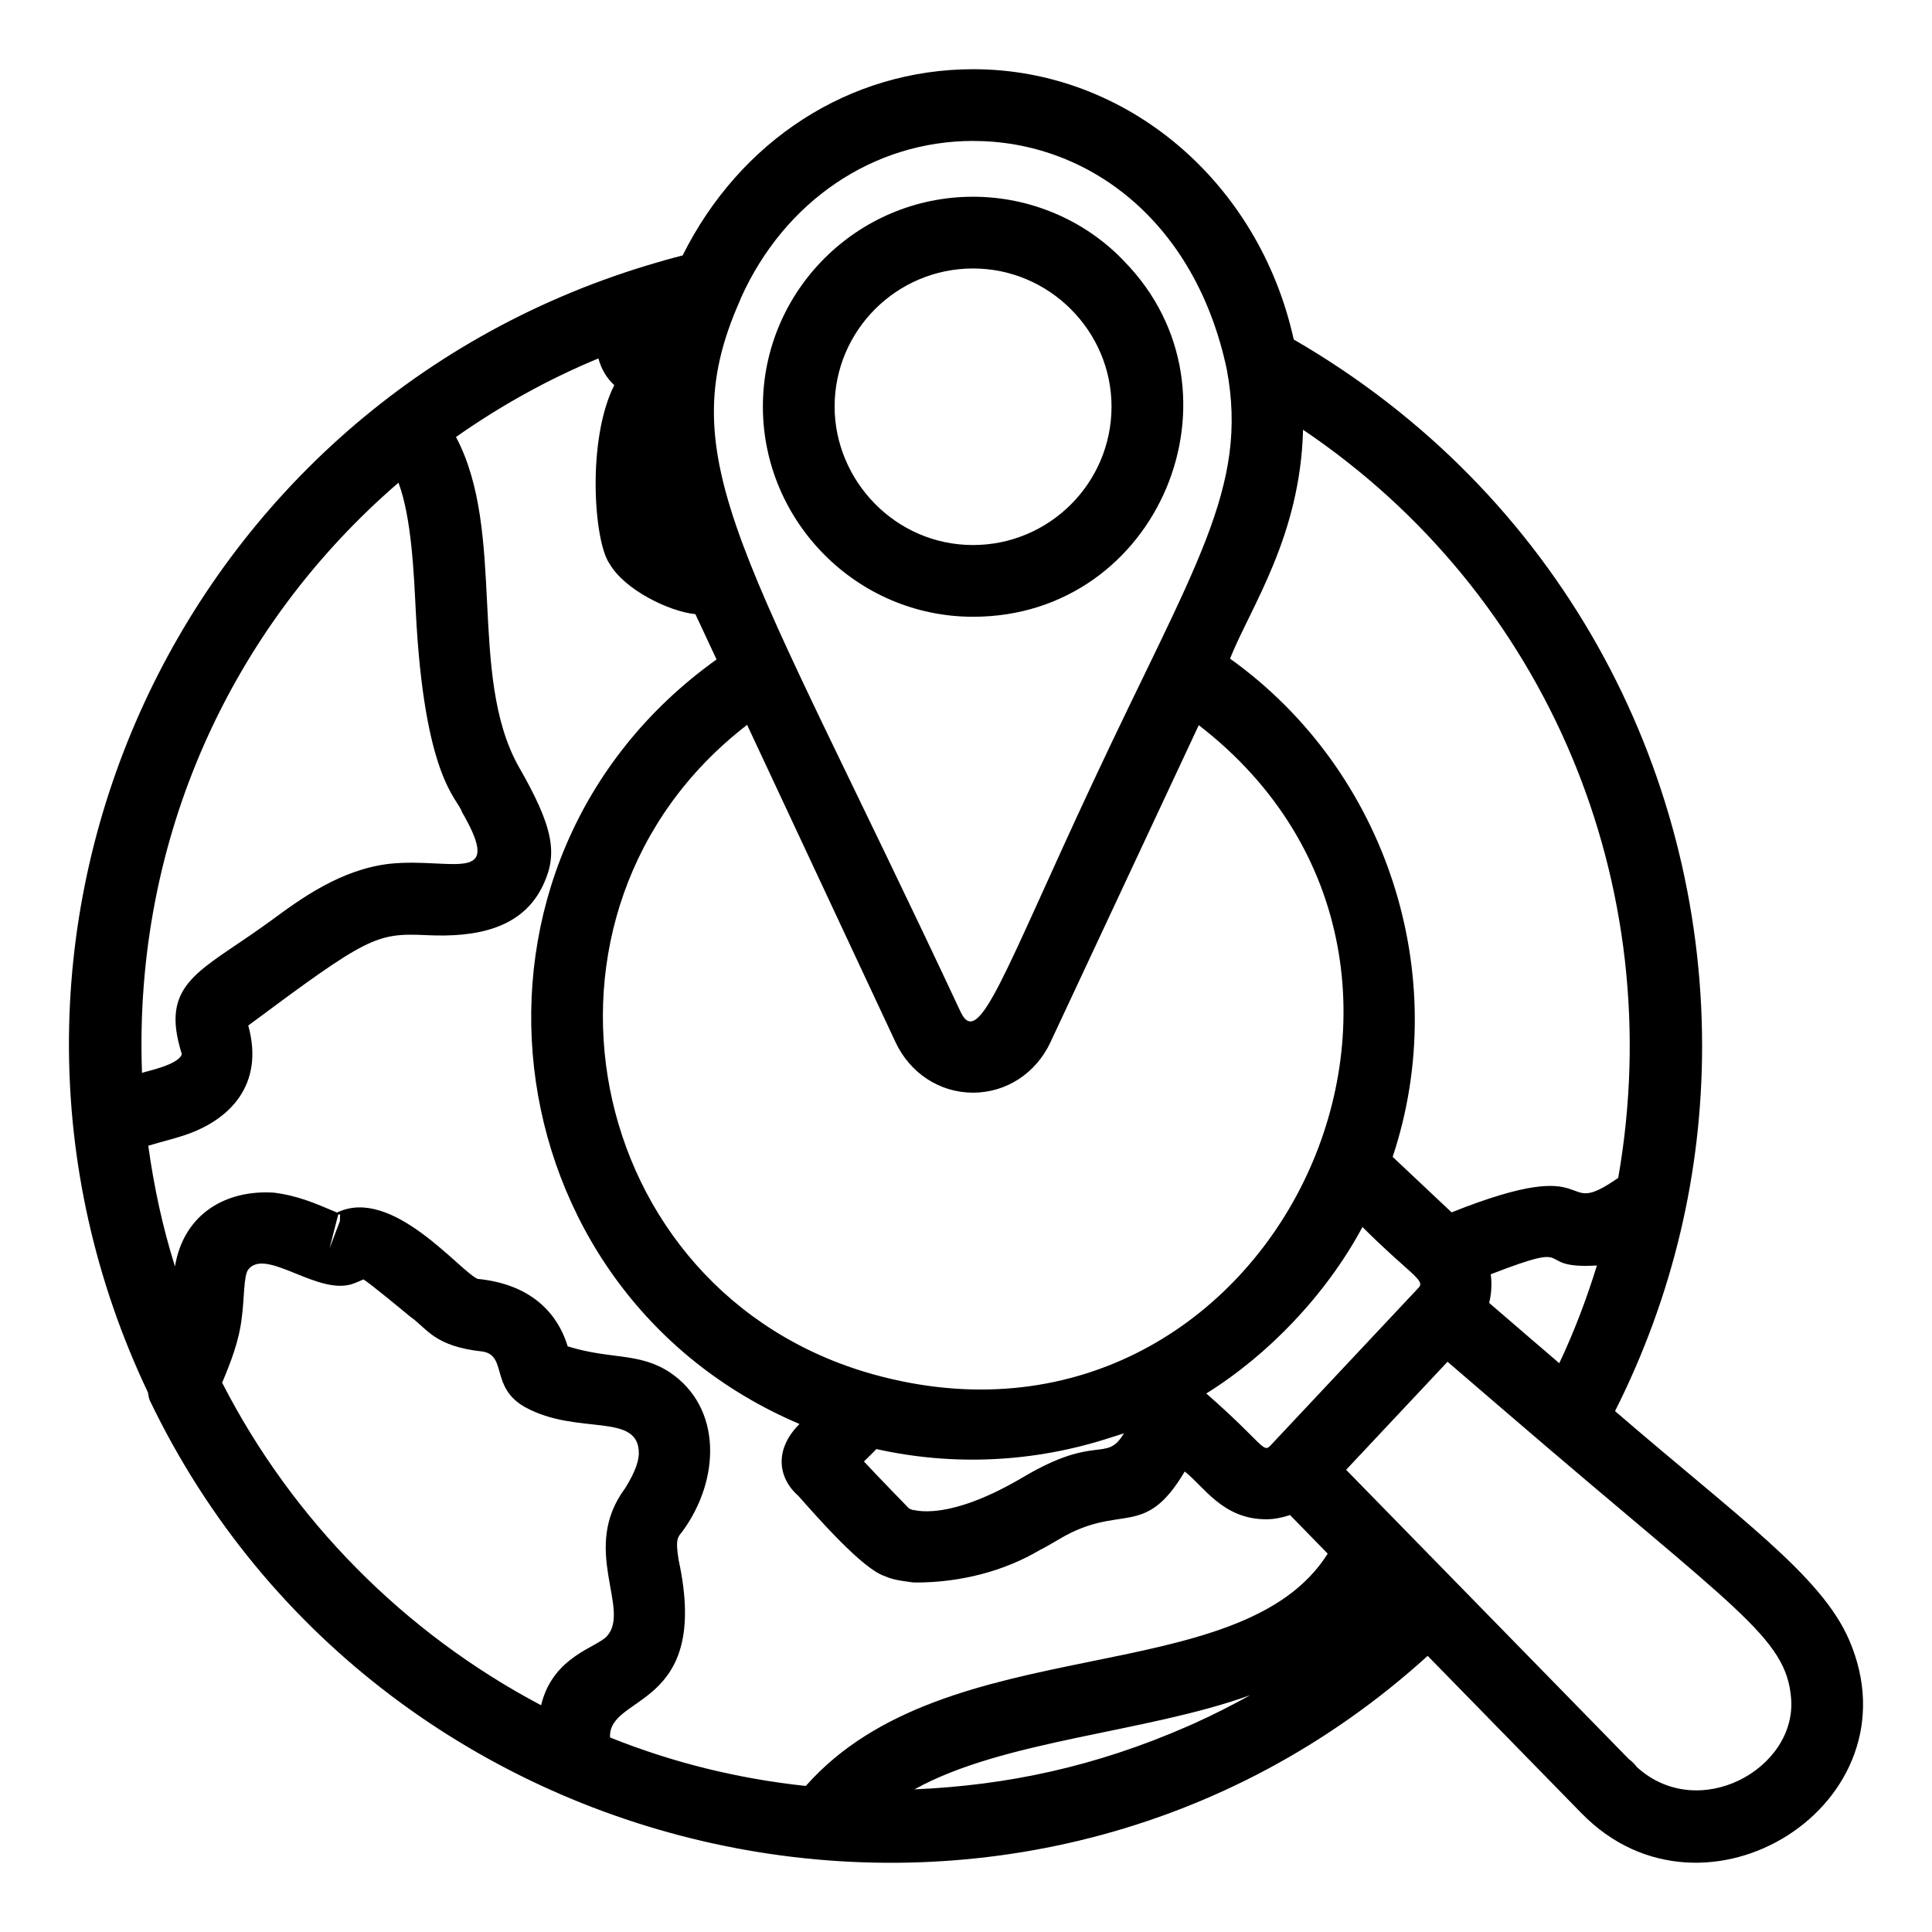
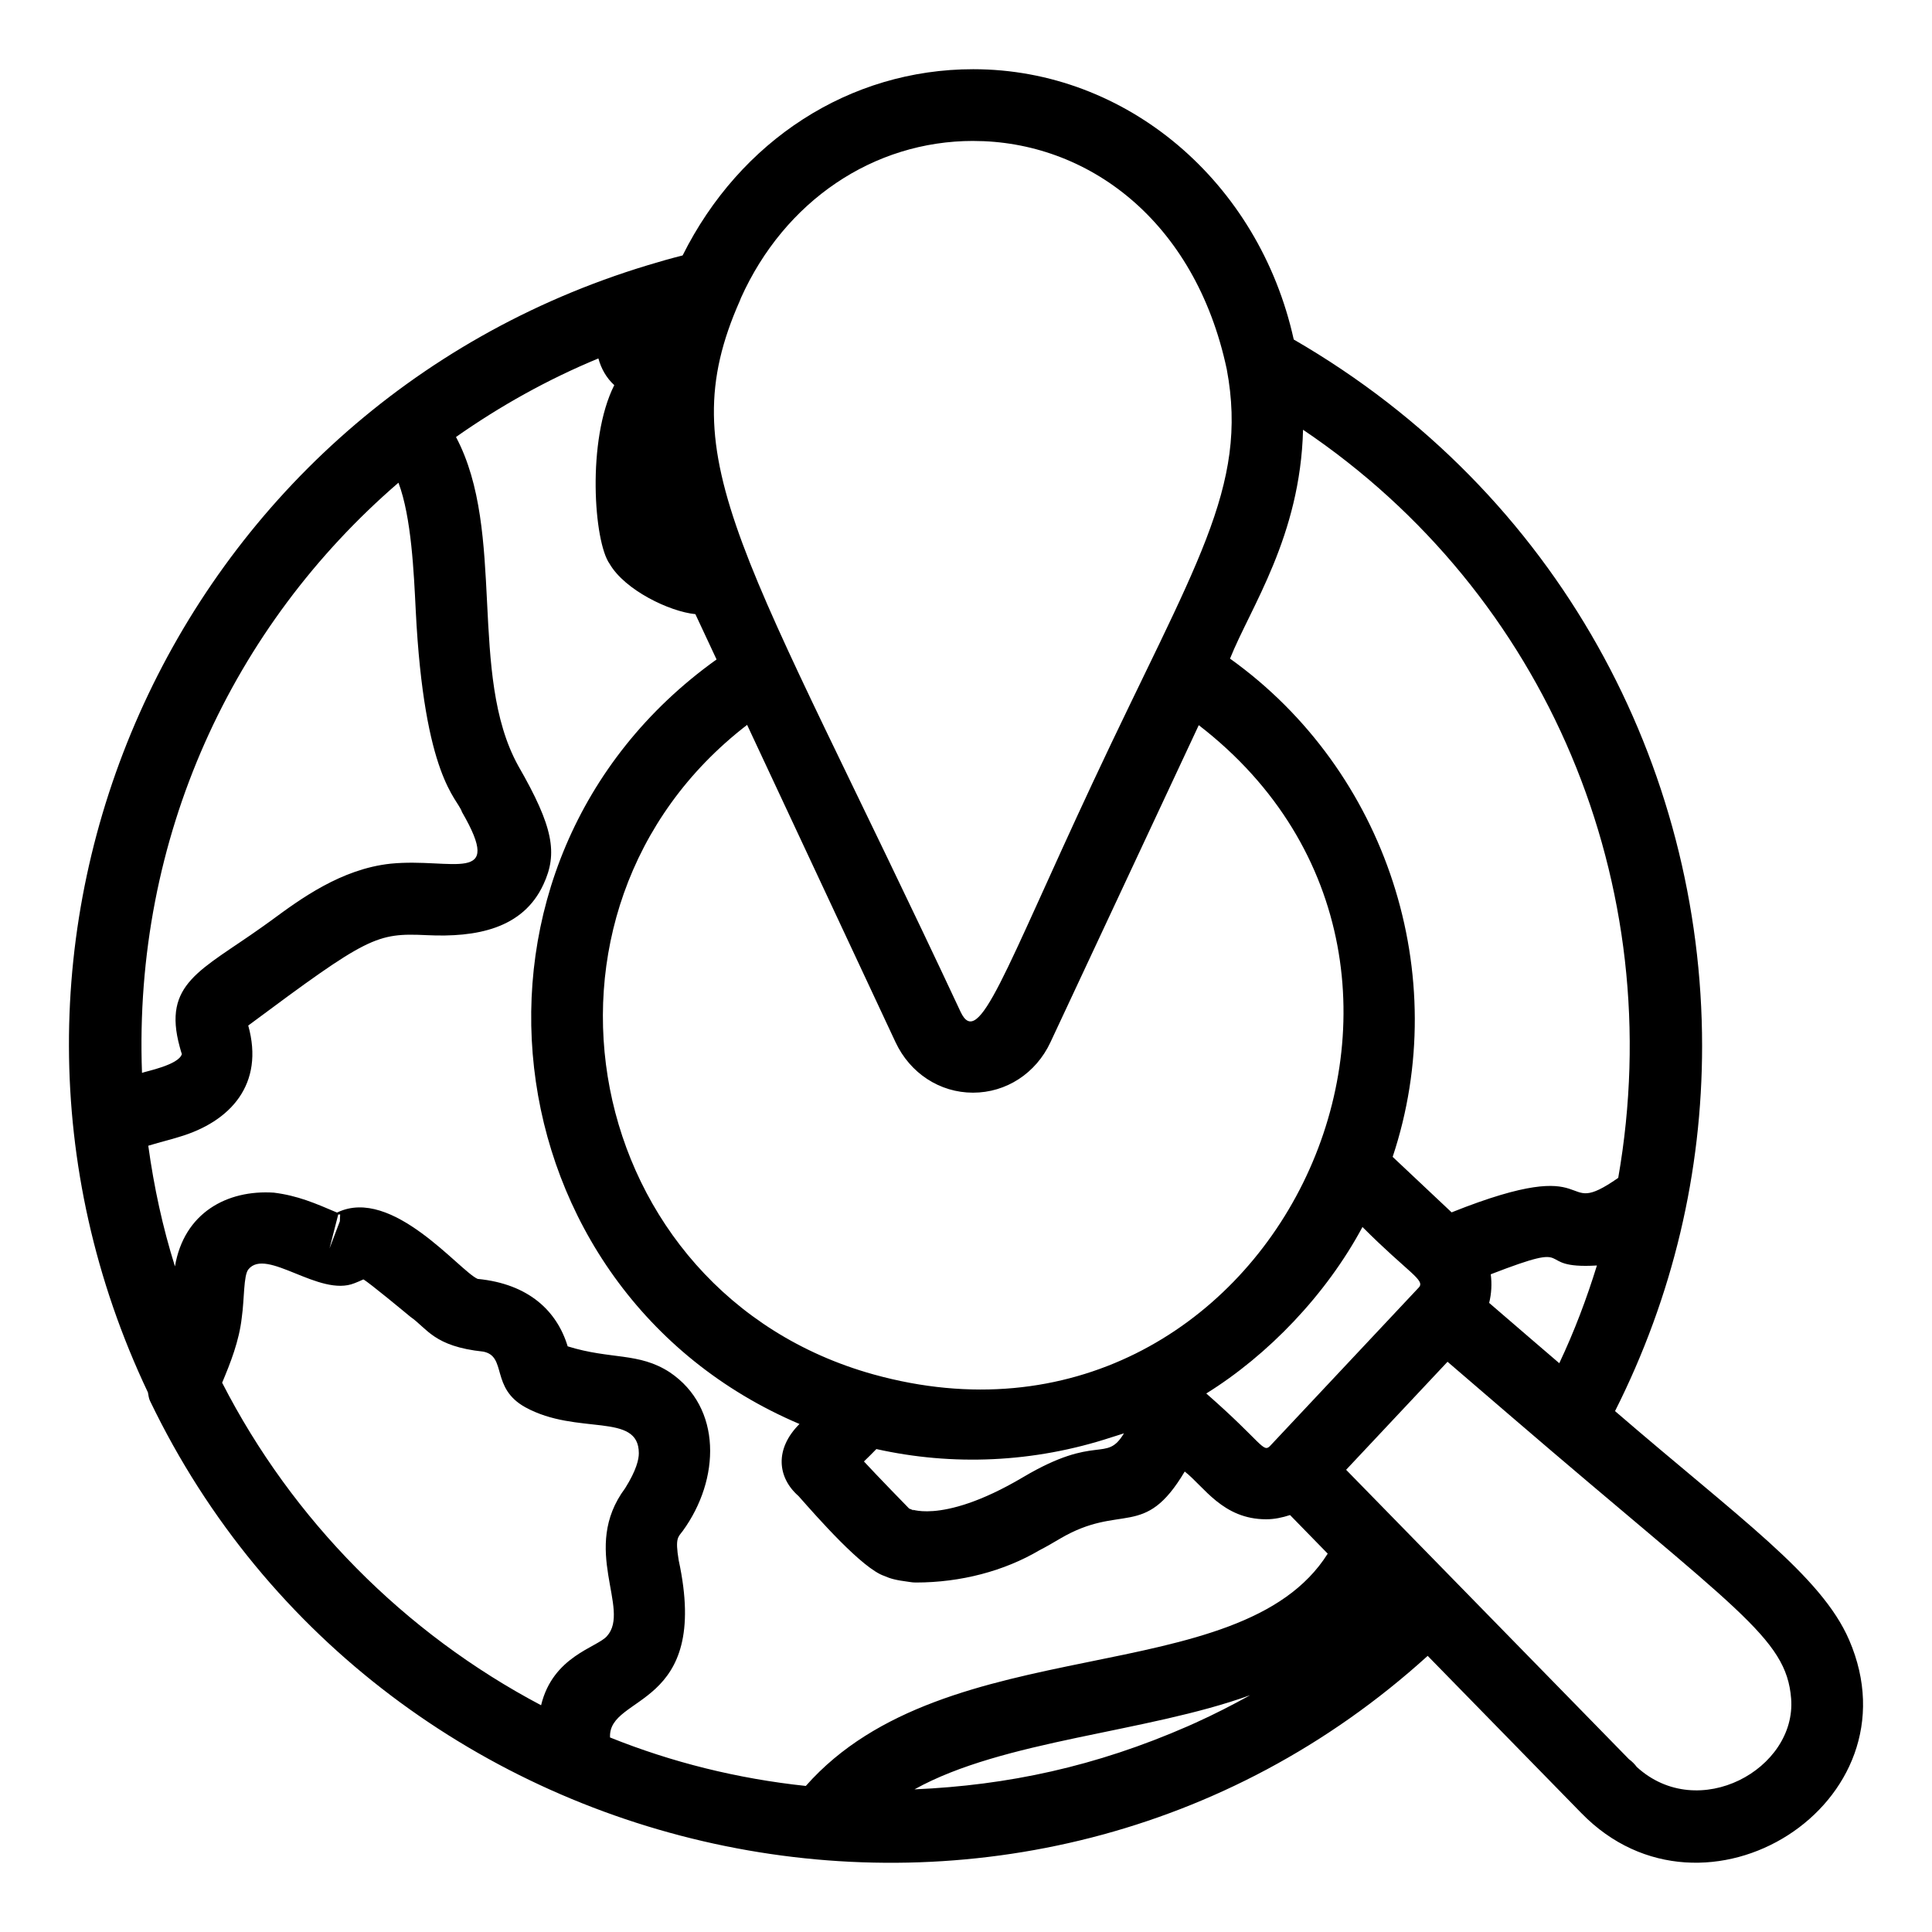
<svg xmlns="http://www.w3.org/2000/svg" fill="#000000" width="800px" height="800px" version="1.1" viewBox="144 144 512 512">
  <g>
    <path d="m572 517.96c15.395-30.574 23.074-63.352 23.074-96.777 0-73.969-37.84-146.51-108.22-187.21-9.219-41.754-44.234-71.633-84.938-71.633-32.789 0-61.797 18.871-77.016 49.355-2.938 0.738-6.016 1.602-9.219 2.582-125.96 38.062-189.17 179.26-132.48 298.73 0.156 0.746 0.203 1.516 0.539 2.215 61.508 127.97 232.17 164.16 338.61 67.598l40.758 41.703v-0.004c32.582 33.445 89.672-2.598 70.93-45.918-7.375-17.059-28.918-32.082-62.035-60.641zm-111.1 82.562c-0.668 0.301-1.34 0.605-2.012 0.902-24.52 10.742-47.918 15.707-72.539 16.773 23.582-13.121 61.383-14.984 88.953-24.953-4.695 2.598-9.48 5.055-14.402 7.277zm-103.35 16.773c-18.145-1.93-35.555-6.281-51.883-12.848-0.598-11.59 26.797-7.324 18.188-46.977-0.973-5.957-0.156-6.094 1.078-7.746 9.969-13.707 10.453-32.695-3.434-42.051-8.246-5.367-15.57-3.301-27.059-6.879-2.82-9.309-10.266-16.547-23.859-17.871-4.797-2.086-22.609-24.516-37.121-17.645l-0.141 0.066c-5.758-2.453-10.395-4.488-16.766-5.281-12.391-0.797-23.793 5.348-26.188 19.547-3.25-10.34-5.57-21.035-7.07-31.98 3.809-1.152 5.562-1.508 8.113-2.316 13.711-4.019 22.711-14.016 18.379-29.535 31.785-23.641 33.918-24.582 47.363-23.949 12.973 0.617 25.441-1.633 30.883-13.488 3.789-8.172 2.664-15.145-6.684-31.371-13.406-24.242-3.129-61.938-16.508-87.164 11.664-8.191 24.254-15.238 37.738-20.82 0.723 2.652 2.086 5.141 4.207 7.078-7.336 14.578-5.406 41.555-1.227 47.363 4.027 6.949 15.863 12.656 22.723 13.328l5.613 12.004c-75.109 53.742-61.188 167.29 21.977 202.61-6.652 6.641-5.852 14.203-0.258 19.098 5.051 5.707 16.953 19.281 22.762 21.184 1.57 0.691 2.852 1.086 6.684 1.586 0.547 0.098 1.094 0.145 1.645 0.145 11.945 0 23.438-3.051 32.742-8.539 1.828-0.934 3.629-1.988 5.422-3.051 16.355-9.645 22.305 0.352 33.094-17.82 5.078 3.93 10.066 12.652 21.582 12.652 2.176 0 4.293-0.453 6.328-1.121l0.855 0.875c2.586 2.648 5.816 5.957 9.129 9.355-23.242 36.902-101.05 19.387-138.31 61.559zm-154.68-106.86c2.188-5.215 4.516-11.039 5.207-17.305 0.703-4.891 0.441-11.098 1.746-12.73 4.805-5.945 18.816 7.473 28.137 3.656v0.004c0.762-0.289 1.531-0.633 2.34-1.004 1.496 0.805 11.141 8.82 12.469 9.914 4.43 3.059 6.184 7.852 19.301 9.223 6.348 1.238 1.844 9.621 11.168 14.758 13.793 7.559 30.059 1.18 30.059 12.18 0 1.586-0.613 4.453-3.621 9.254-11.992 16.07 1.617 32.062-4.828 39.211-2.644 3.035-14.316 5.277-17.453 18.312-36.23-19.121-65.895-49.102-84.523-85.473zm28.453-35.574 2.312-9.008c0.168-0.008 0.324-0.016 0.492-0.016 0 0 0.008 0.004 0.02 0.004l-0.082 1.809zm18.27-202.94c3.461 9.129 4.09 24.098 4.578 33.77 2.223 44.645 11.113 49.848 12.254 53.496 11.305 19.535-2.539 12.074-18.898 13.695-13.125 1.398-23.934 9.367-31.711 15.098l-2.367 1.695c-16.238 11.566-26.43 14.934-21.816 31.766 0.223 0.805 0.527 1.898 0.559 1.898-0.816 2.894-9.605 4.586-10.562 4.984-2.297-62.438 23.98-118.47 67.965-156.4zm239.73-14.031c64.582 43.508 97.117 120.52 83.523 198.26-16.754 11.676-3.438-7.125-44.152 9.141l-15.625-14.707c16.008-48.082-1.508-102.29-43.102-132.04 5.484-13.695 18.633-32.367 19.355-60.652zm-47.465 265.96c-4.781 7.969-7.066-0.02-26.672 11.586-22.84 13.543-31.086 7.504-28.98 8.906-0.418-0.219-0.844-0.402-1.281-0.559-0.148-0.141-8.574-8.793-11.973-12.48 1.078-1.043 2.191-2.137 3.297-3.285 20.129 4.488 41.629 3.691 62.434-3.16 0.789-0.262 1.586-0.477 2.371-0.75 0.266-0.094 0.539-0.16 0.805-0.258zm21.816-10.562c16.332-10.137 31.766-26.148 41.395-44.121 12.137 12.168 16.793 14.086 14.91 16.051-0.898 0.957-40.262 42.891-39.359 41.934-1.914 2.004-2.09-0.867-16.945-13.863zm-41.301-93.062c26.328-56.285 39.902-85.305 39.312-84.047 84.117 64.875 18.406 201.12-86.223 172.05-77.75-21.66-97.352-122.91-33.469-172.13l39.328 84.09c3.871 8.254 11.742 13.383 20.535 13.383 8.801 0.004 16.672-5.129 20.516-13.34zm116.27 69.059c0.613-2.481 0.754-5.039 0.422-7.586 24.223-9.371 10.379-1.266 28.133-2.332-2.738 8.871-6.019 17.539-9.973 25.898-7.172-6.164-6.418-5.488-18.582-15.98zm-136.73-307.93c30.094 0 58.754 20.844 67.191 60.5 5.902 31.441-8.668 52.137-35.496 109.5-23.562 50.383-30.266 71.043-35.055 60.766-57.102-122.09-77.402-145.75-58.484-188.42 0.109-0.246 0.215-0.5 0.297-0.762 11.566-25.672 35.09-41.59 61.547-41.59zm175.85 430.91c-0.586-0.789-1.289-1.492-2.078-2.066l-0.02-0.016c0-0.004 0-0.004-0.008-0.008l-0.215-0.219c-0.008-0.016-0.027-0.031-0.039-0.047l-74.668-76.398 26.875-28.629c6.078 5.238 11.73 10.094 16.996 14.605 59.688 51.324 72.781 58.449 74.059 74.625 1.488 18.684-24.574 33.09-40.902 18.152z" />
-     <path d="m401.87 307.45c49.336 0 73.891-59.555 40.086-94.172-10.305-10.895-24.914-17.141-40.086-17.141-30.707 0-55.699 24.949-55.699 55.609 0 30.352 24.805 55.703 55.699 55.703zm0-92.301c20.234 0 36.695 16.605 36.695 36.598 0 20.23-16.457 36.691-36.695 36.691-20.68 0-36.688-17.176-36.688-36.691 0-20.18 16.461-36.598 36.688-36.598z" />
  </g>
</svg>